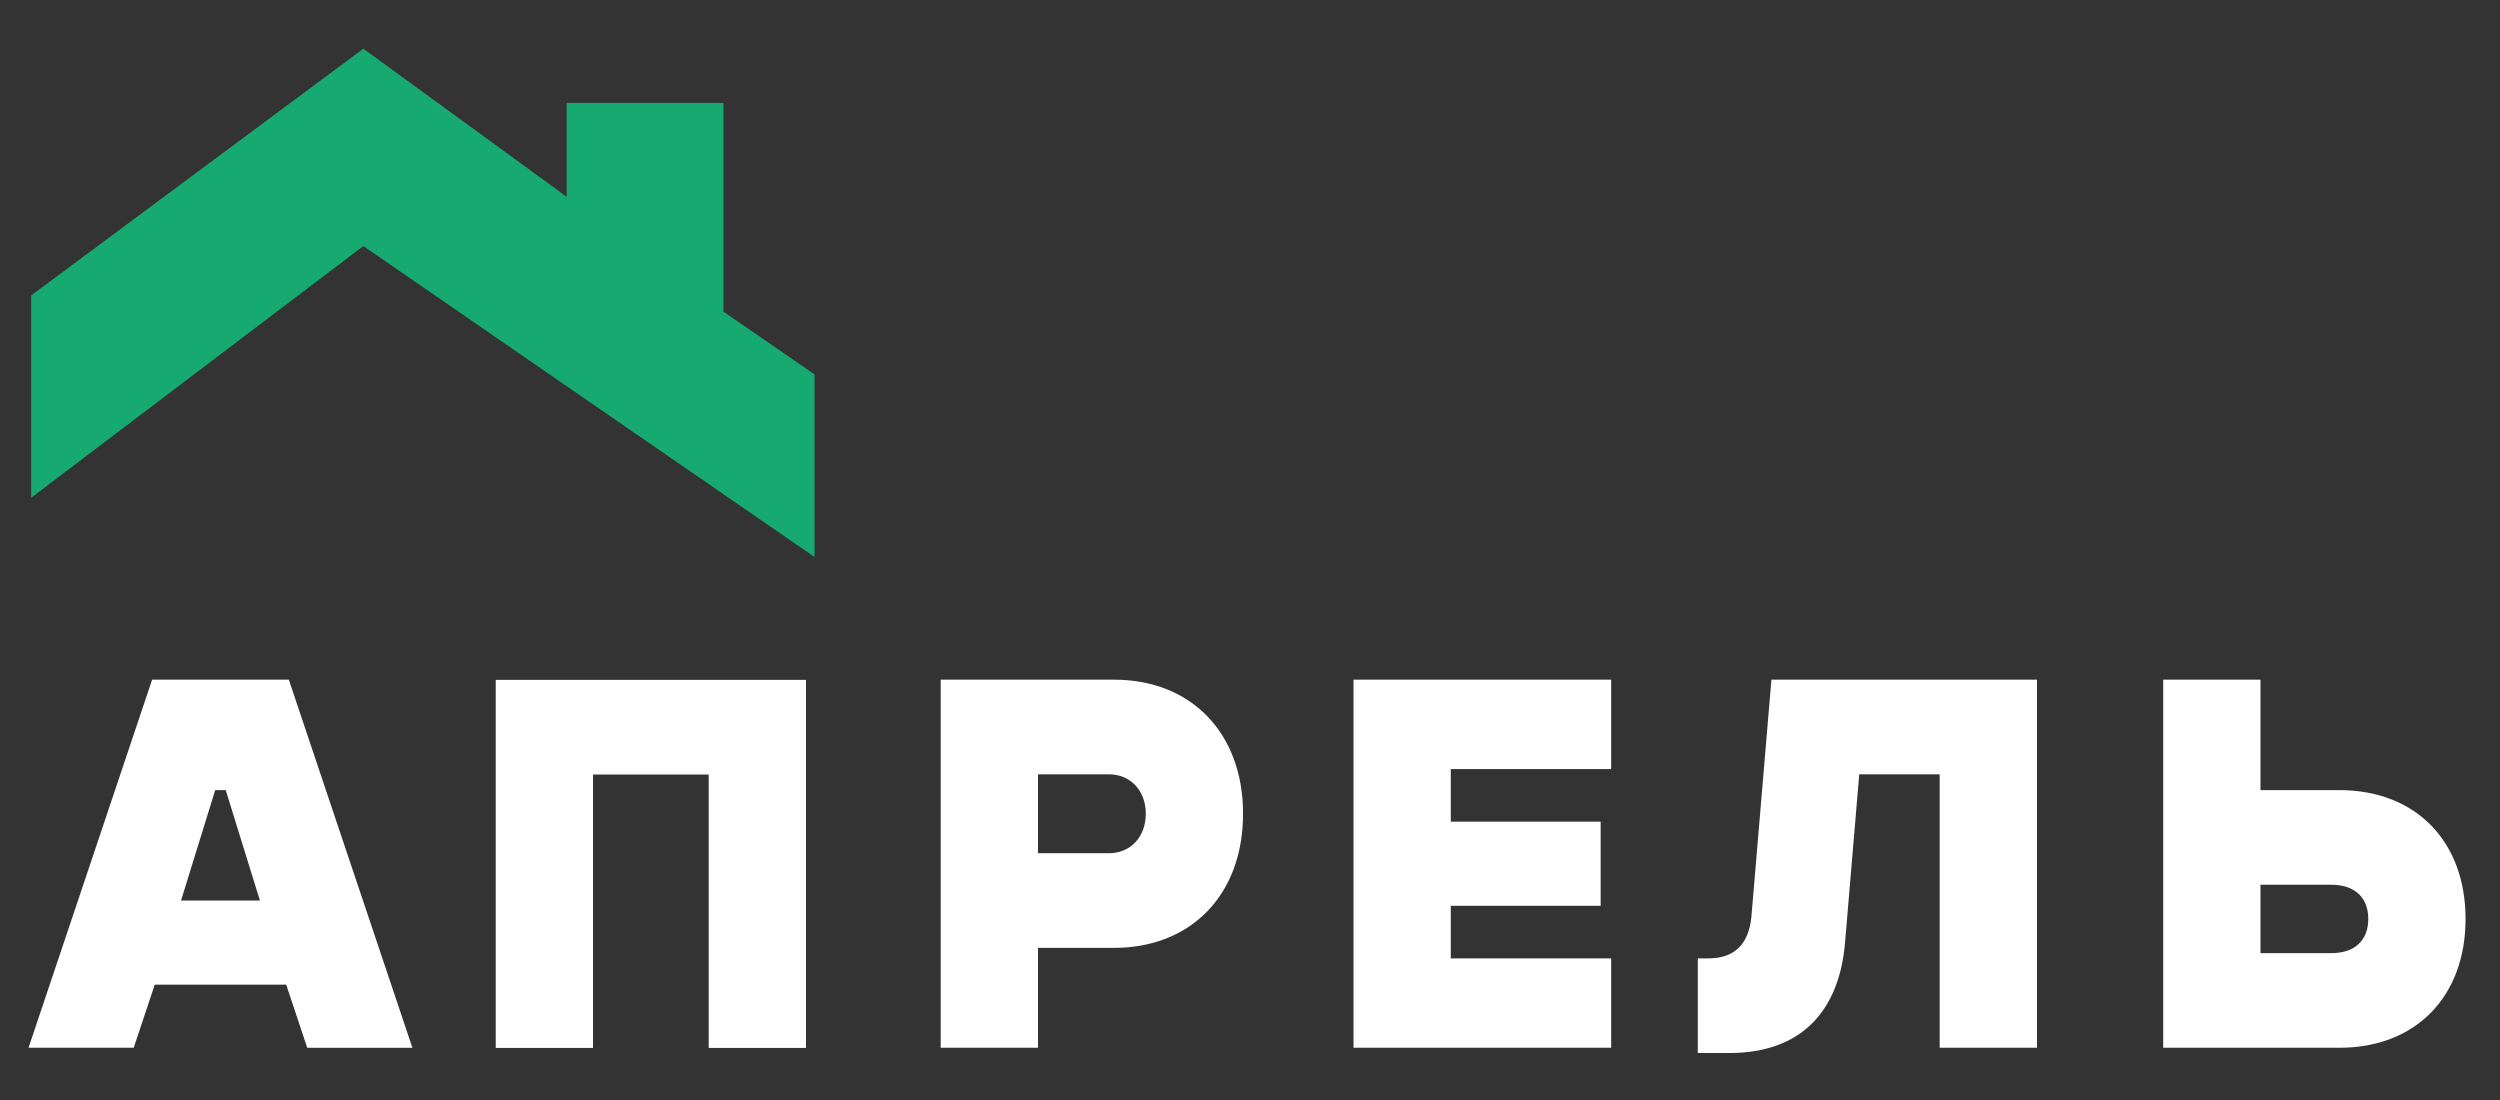
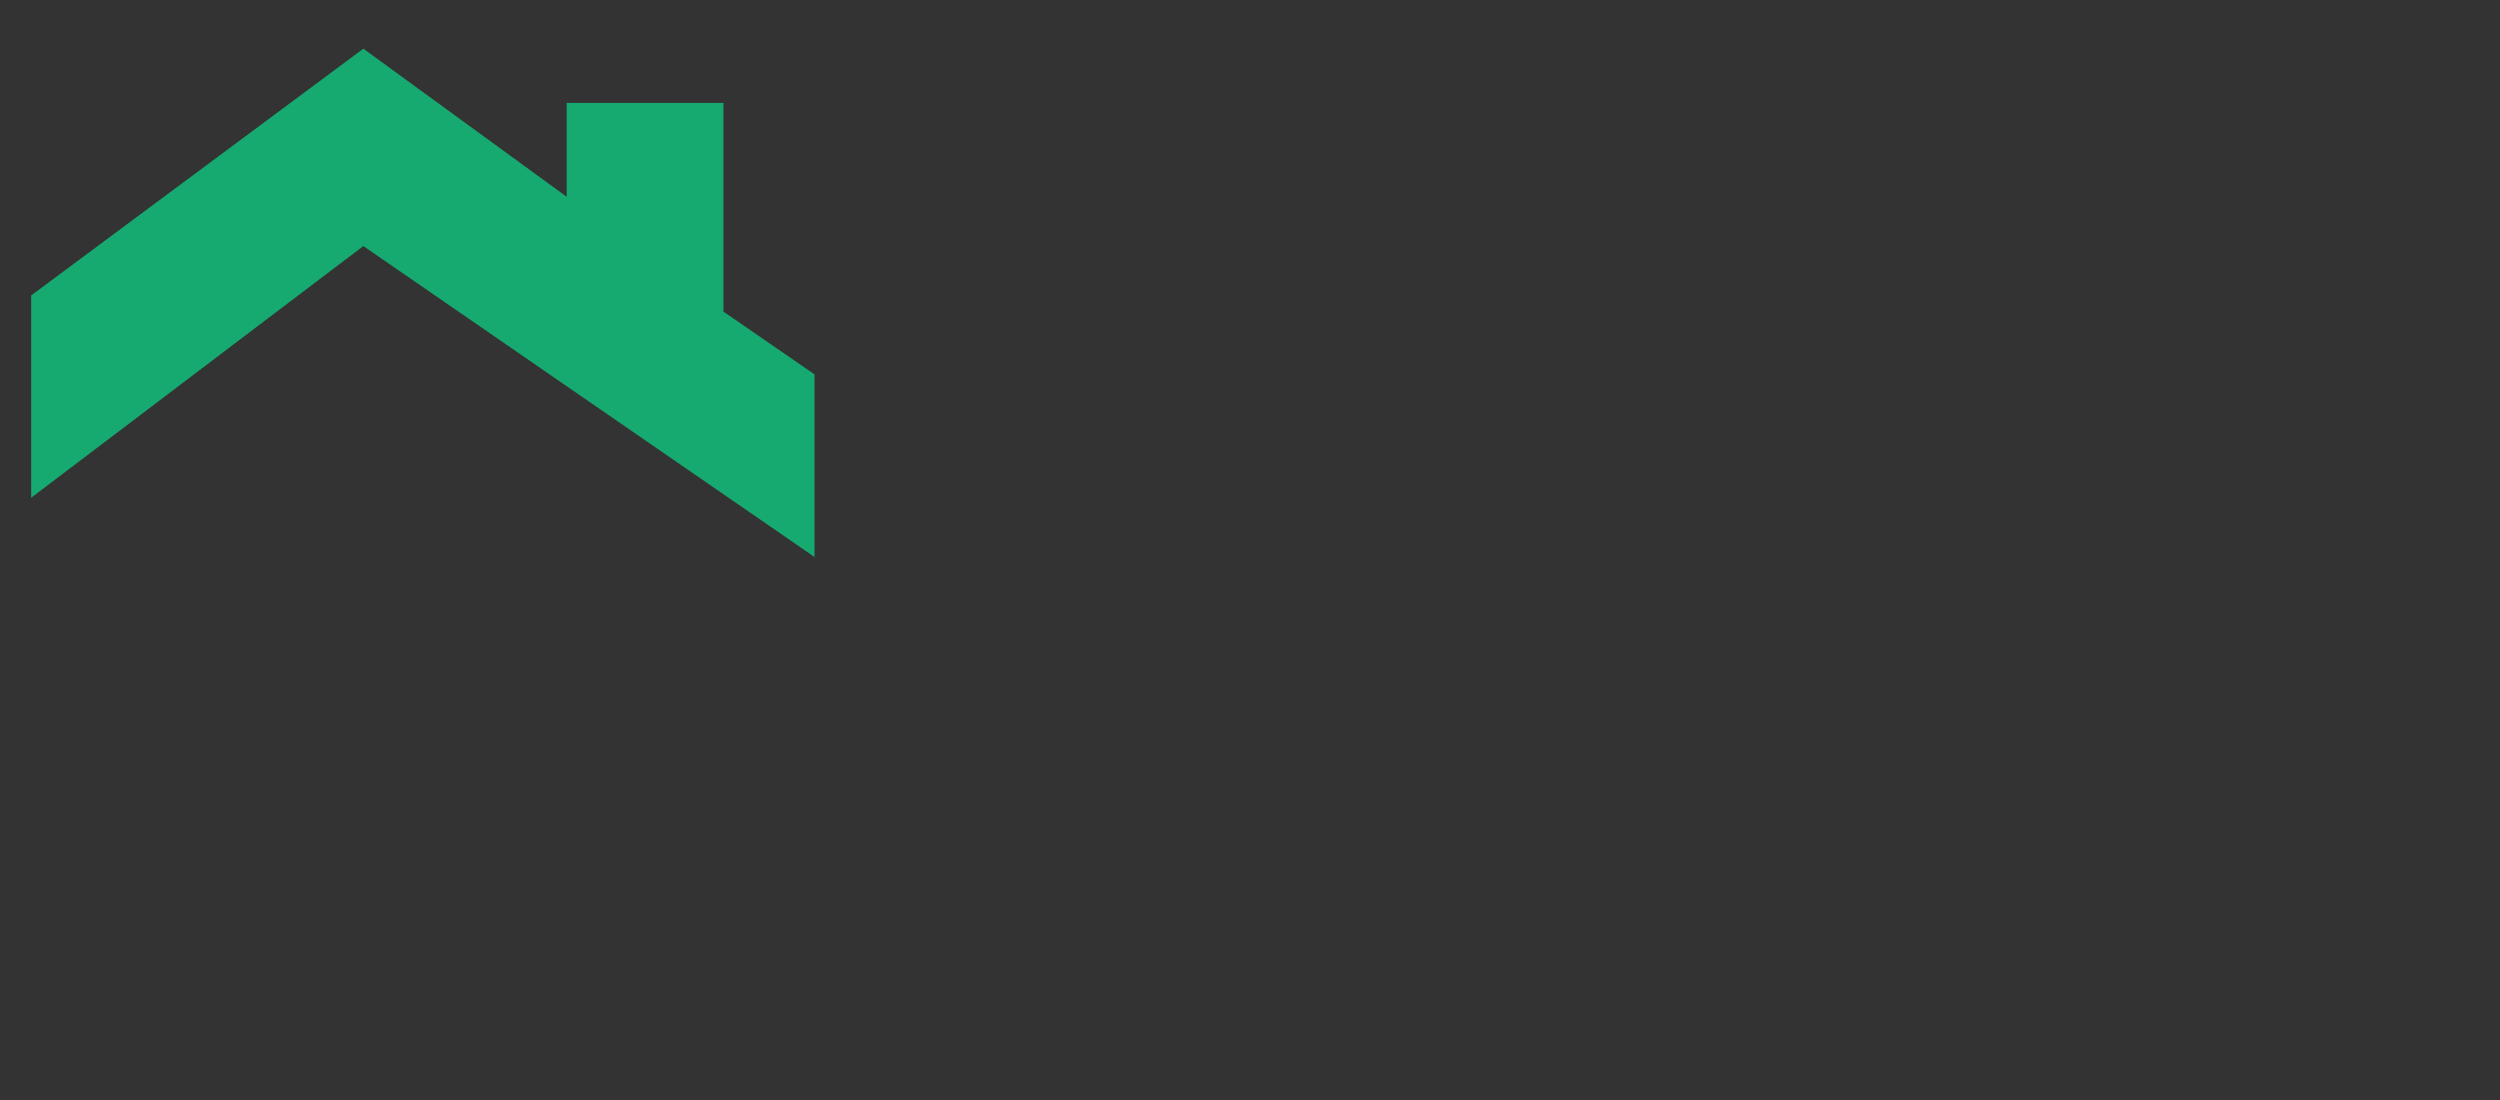
<svg xmlns="http://www.w3.org/2000/svg" xml:space="preserve" width="75mm" height="33mm" style="shape-rendering:geometricPrecision;text-rendering:geometricPrecision;image-rendering:optimizeQuality;fill-rule:evenodd;clip-rule:evenodd" viewBox="0 0 7500 3300">
  <rect x="0" y="0" width="7500" height="3300" fill="#333333" stroke="none" />
  <path style="fill:#16aa71;fill-rule:nonzero" d="M1699.97 308.88v281.34l-609.92-444.18L93.52 886.3v606.94l996.53-755.06 1353.54 932.8v-547.83l-273.27-188.36V308.88z" />
-   <path d="M6110.89 3143.3V2039.08h-796.65l-59.93 709.86c-7.9 83.6-50.49 126.19-129.37 126.19h-31.57v283.95h94.69c214.52 0 329.67-124.6 347.06-331.26L5577.7 2323h241.33v820.3zm670.56-283.94v-205.07h212.97c70.98 0 110.42 39.45 110.42 102.54s-39.44 102.53-110.42 102.53zm615.21-102.53c0-233.49-149.86-386.49-378.57-386.49h-236.64v-331.26h-291.86V3143.3h528.5c228.71 0 378.57-152.98 378.57-386.47M4060.54 3143.3h772.97v-268.17h-481.15V2717.4h449.58v-252.41h-449.58v-157.77h481.15v-268.14h-772.97zm-1642.59.56V2039.64h-930.74v1104.22h291.82v-820.3h347.06v820.3zM645.62 2370.34h31.57l102.55 331.25H543.1zM858.59 2954l63.11 189.3h315.53L866.49 2039.08H456.35L85.62 3143.3h315.49l63.11-189.3zm2255.34-394.36V2323h212.98c63.07 0 110.42 47.34 110.42 118.32 0 71.01-47.35 118.32-110.42 118.32zm615.21-118.32c0-244.52-157.72-402.28-386.5-402.28h-520.56V3143.3h291.85v-299.72h228.71c228.78 0 386.5-157.76 386.5-402.26" style="fill:#fefefe;fill-rule:nonzero" />
</svg>